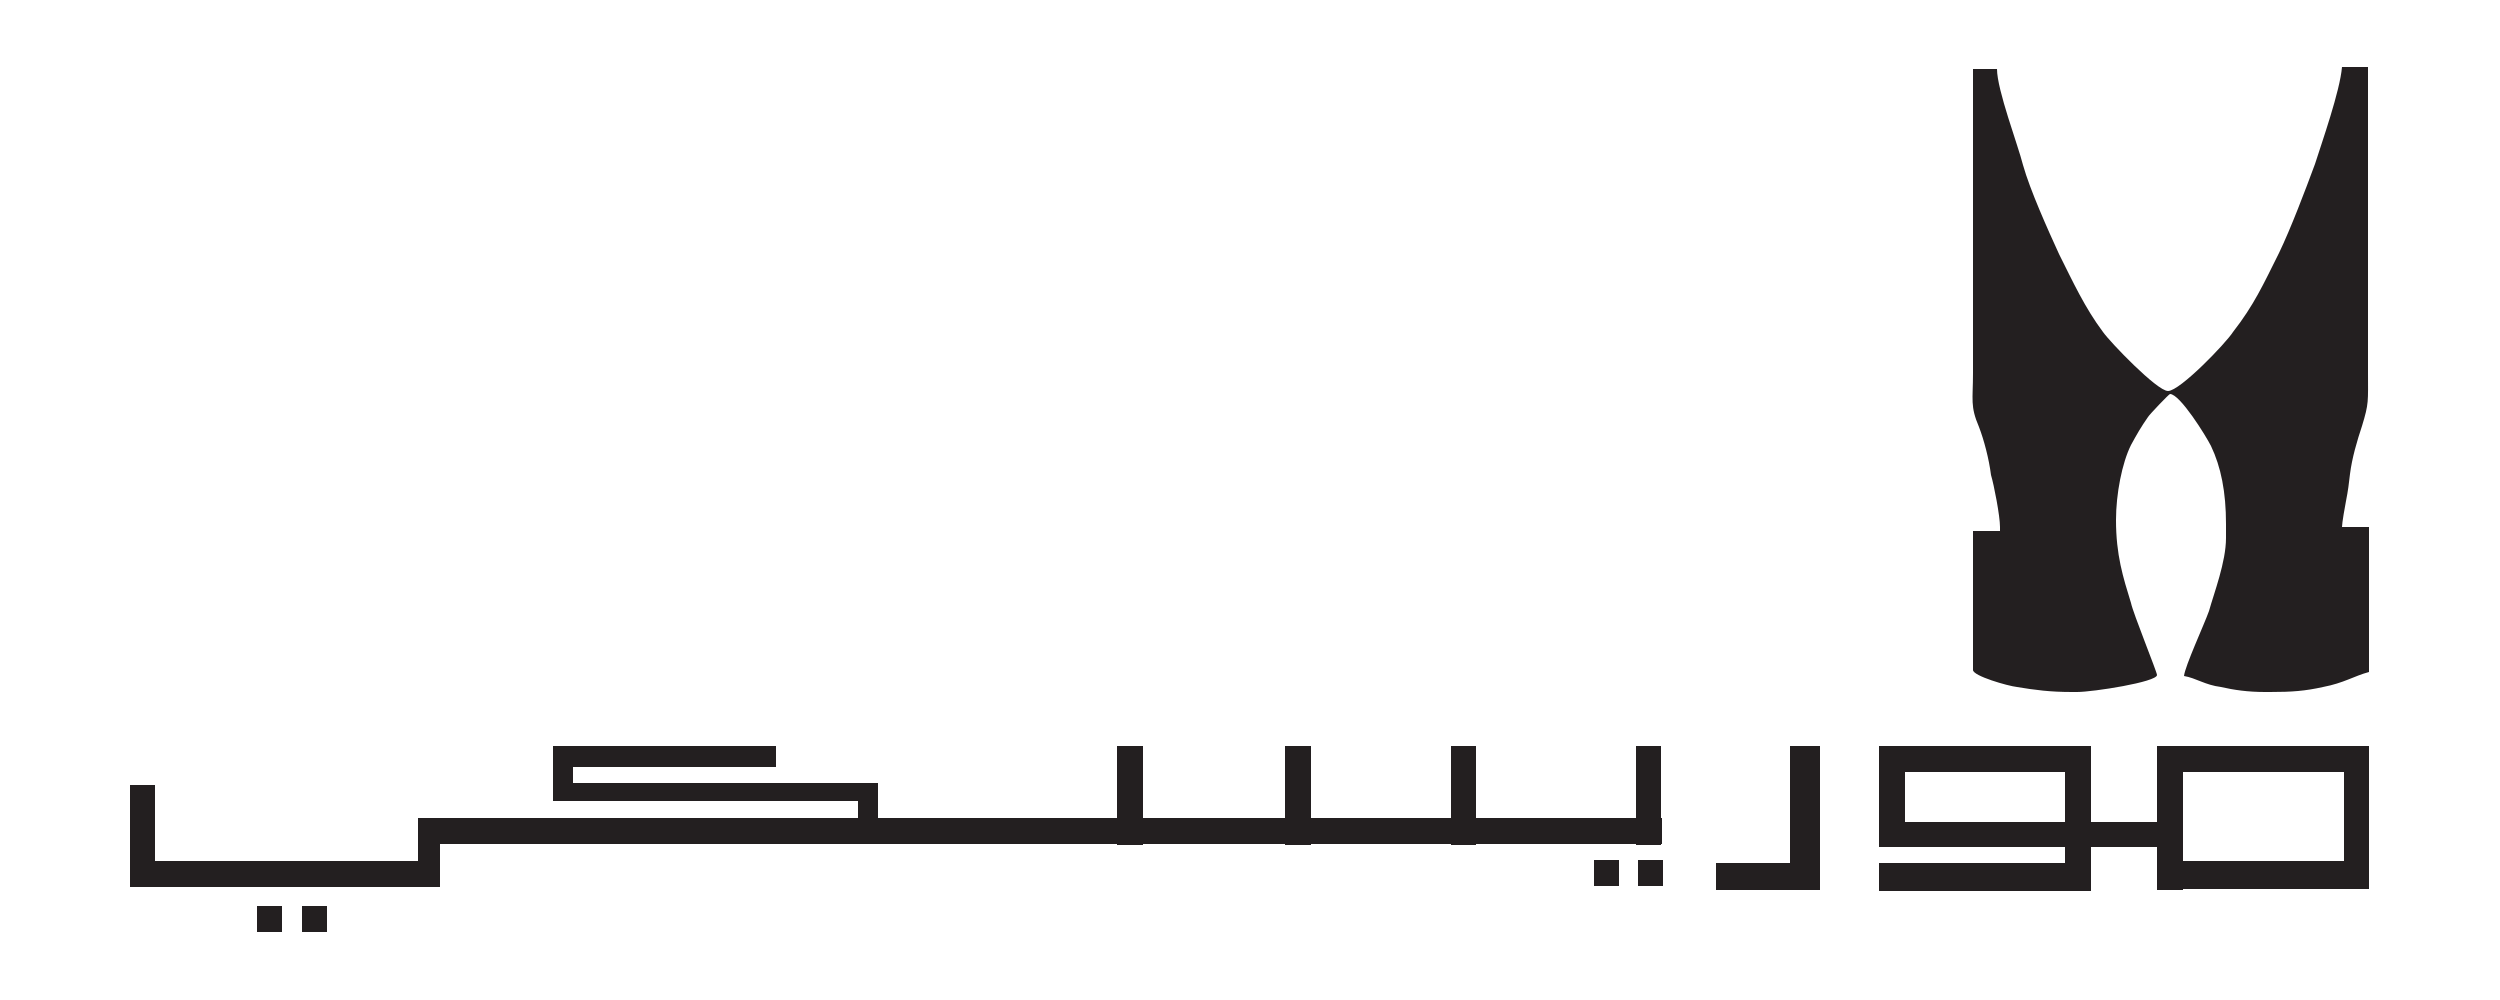
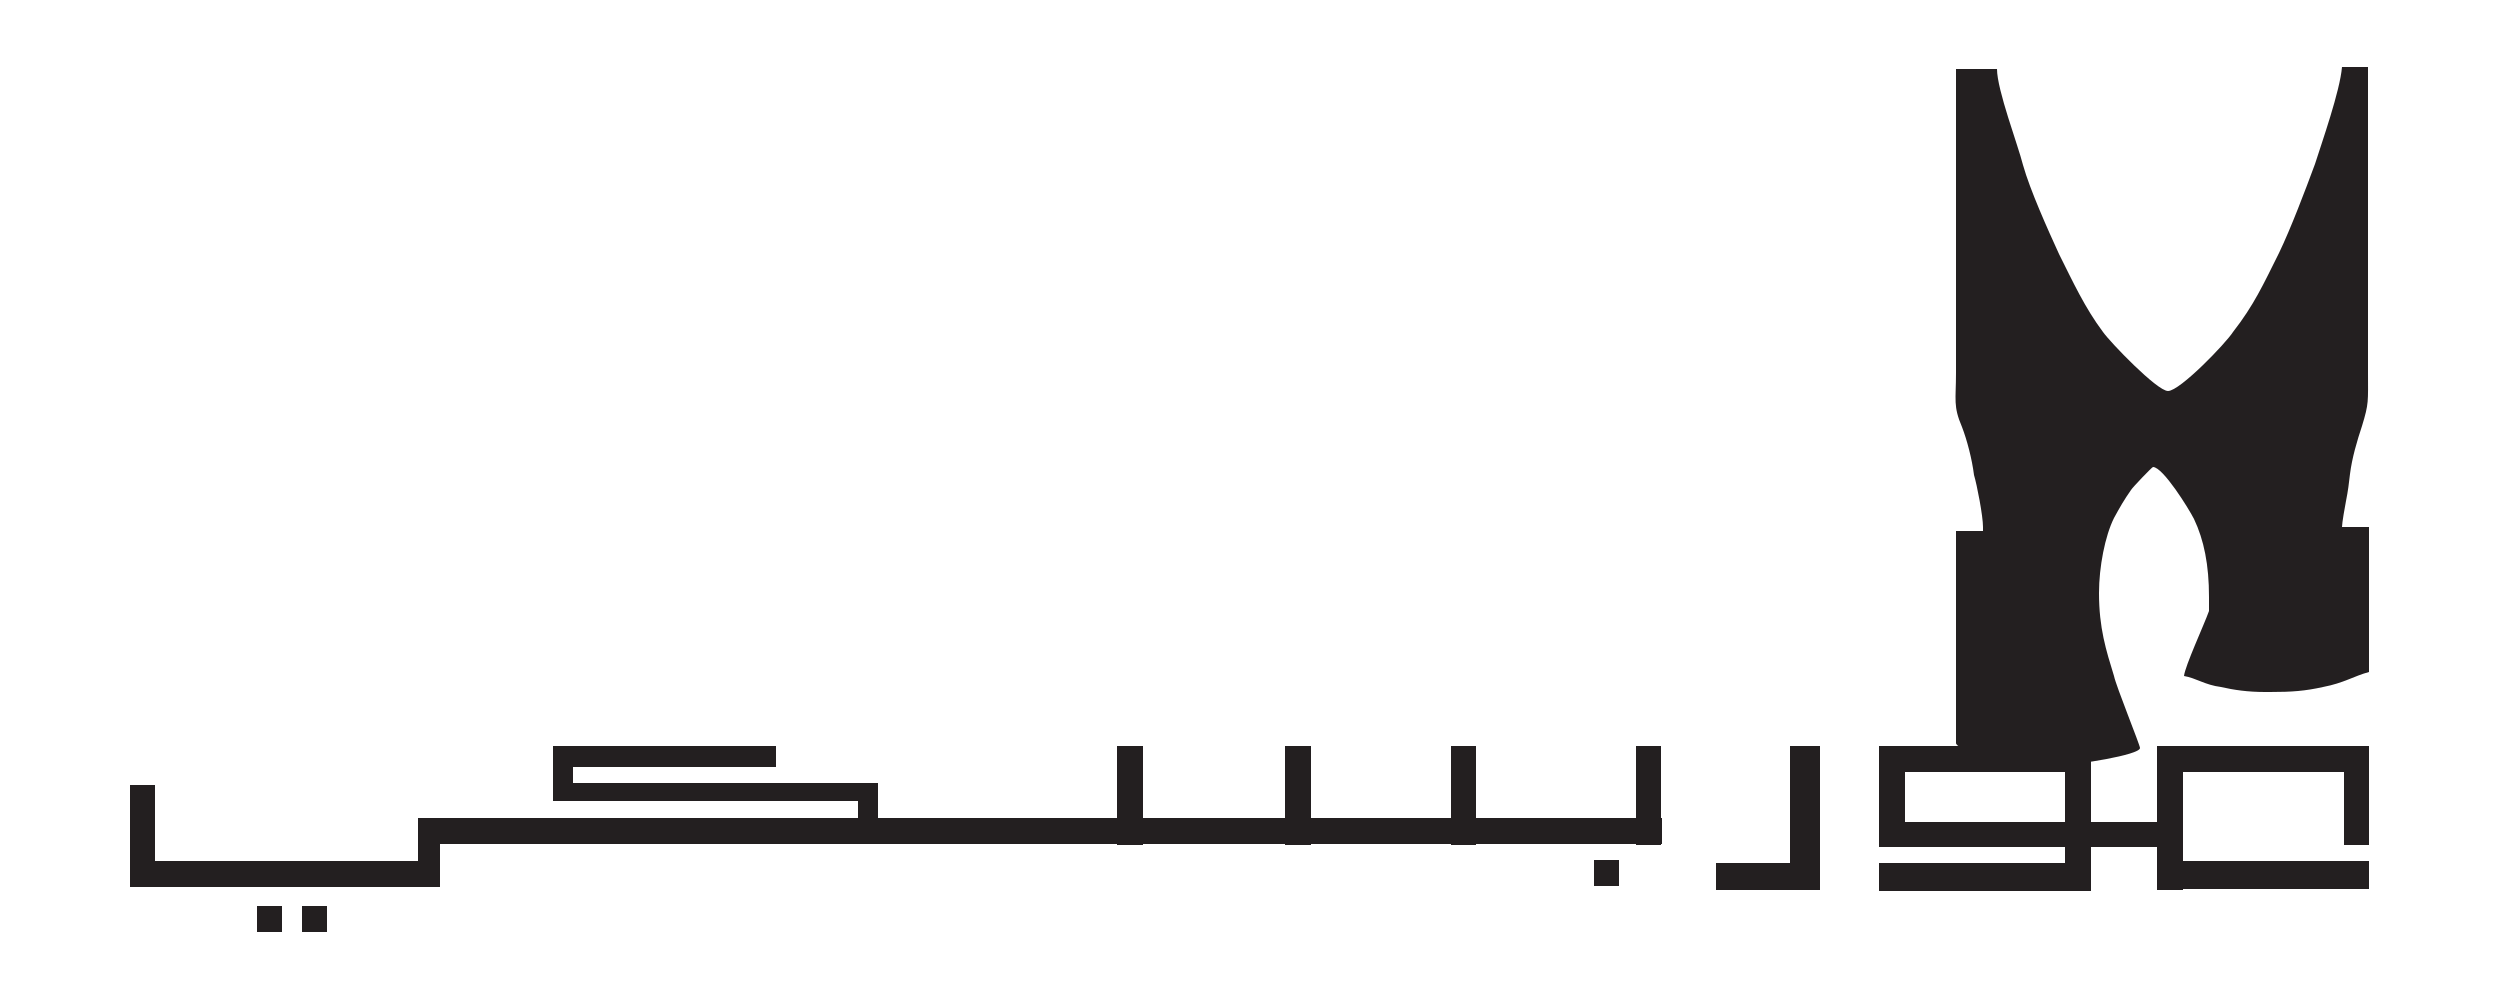
<svg xmlns="http://www.w3.org/2000/svg" version="1.1" id="Layer_1" x="0px" y="0px" viewBox="0 0 250 100" style="enable-background:new 0 0 250 100;" xml:space="preserve">
  <style type="text/css">
	.st0{fill-rule:evenodd;clip-rule:evenodd;fill:#231F20;}
	.st1{fill:#231F20;}
</style>
  <g>
-     <path class="st0" d="M199.7,6.9c0,2.1,2.1,7.6,2.6,9.6c0.7,2.5,2.5,6.5,3.6,8.9c1.4,2.8,2.6,5.4,4.4,7.8c0.7,1,5.4,5.9,6.5,5.9   c1.2,0,5.8-4.8,6.5-5.9c2.1-2.7,3-4.7,4.6-7.9c1.2-2.5,2.6-6.2,3.6-8.9c0.7-2.2,2.5-7.3,2.7-9.7h2.6V31v6.2c0,3,0.1,3.1-0.6,5.4   c-0.5,1.5-1,3.2-1.2,4.8c-0.1,0.9-0.2,1.7-0.4,2.7c-0.1,0.5-0.4,2.2-0.4,2.6h2.7v14.5c-1.5,0.4-2.5,1.1-4.6,1.5   c-1.8,0.4-3.1,0.5-5.3,0.5h-0.5c-1.7,0-3.1-0.2-4.4-0.5c-1.6-0.2-2.5-0.9-3.7-1.1c0.1-1,2-5.1,2.5-6.5c0.5-1.8,1.7-4.9,1.7-7.3   v-1.4c0-3.2-0.5-5.7-1.5-7.8c-0.5-1-3.1-5.2-4.1-5.2c-0.1,0-2.1,2.1-2.2,2.3c-0.7,1-1.1,1.7-1.7,2.8c-0.9,1.8-1.5,4.9-1.5,7.5   c0,3.5,0.7,5.7,1.5,8.3c0.2,1,2.6,6.9,2.6,7.2c0,0.7-6.4,1.7-8,1.7h-0.5c-2.2,0-3.7-0.2-5.5-0.5c-0.9-0.1-4.4-1.1-4.4-1.7V53.1h2.7   v-0.4c0-1.1-0.6-4.2-0.9-5.2c-0.2-1.6-0.7-3.5-1.2-4.8c-0.9-2.1-0.6-2.7-0.6-5.4v-6V6.9H199.7z" />
+     <path class="st0" d="M199.7,6.9c0,2.1,2.1,7.6,2.6,9.6c0.7,2.5,2.5,6.5,3.6,8.9c1.4,2.8,2.6,5.4,4.4,7.8c0.7,1,5.4,5.9,6.5,5.9   c1.2,0,5.8-4.8,6.5-5.9c2.1-2.7,3-4.7,4.6-7.9c1.2-2.5,2.6-6.2,3.6-8.9c0.7-2.2,2.5-7.3,2.7-9.7h2.6V31v6.2c0,3,0.1,3.1-0.6,5.4   c-0.5,1.5-1,3.2-1.2,4.8c-0.1,0.9-0.2,1.7-0.4,2.7c-0.1,0.5-0.4,2.2-0.4,2.6h2.7v14.5c-1.5,0.4-2.5,1.1-4.6,1.5   c-1.8,0.4-3.1,0.5-5.3,0.5h-0.5c-1.7,0-3.1-0.2-4.4-0.5c-1.6-0.2-2.5-0.9-3.7-1.1c0.1-1,2-5.1,2.5-6.5v-1.4c0-3.2-0.5-5.7-1.5-7.8c-0.5-1-3.1-5.2-4.1-5.2c-0.1,0-2.1,2.1-2.2,2.3c-0.7,1-1.1,1.7-1.7,2.8c-0.9,1.8-1.5,4.9-1.5,7.5   c0,3.5,0.7,5.7,1.5,8.3c0.2,1,2.6,6.9,2.6,7.2c0,0.7-6.4,1.7-8,1.7h-0.5c-2.2,0-3.7-0.2-5.5-0.5c-0.9-0.1-4.4-1.1-4.4-1.7V53.1h2.7   v-0.4c0-1.1-0.6-4.2-0.9-5.2c-0.2-1.6-0.7-3.5-1.2-4.8c-0.9-2.1-0.6-2.7-0.6-5.4v-6V6.9H199.7z" />
    <g>
      <rect x="13" y="78.5" class="st1" width="2.5" height="10.2" />
      <rect x="179" y="74.6" class="st1" width="3" height="14.2" />
      <rect x="111.7" y="74.6" class="st1" width="2.6" height="9.9" />
      <rect x="128.5" y="74.6" class="st1" width="2.6" height="9.9" />
      <rect x="145.1" y="74.6" class="st1" width="2.5" height="9.9" />
      <rect x="163.6" y="74.6" class="st1" width="2.5" height="9.9" />
      <rect x="206.5" y="74.6" class="st1" width="2.6" height="9.9" />
      <rect x="187.9" y="74.6" class="st1" width="2.6" height="9.9" />
      <rect x="206.5" y="79" class="st1" width="2.6" height="9.9" />
      <rect x="187.9" y="74.6" class="st1" width="21.2" height="2.6" />
      <rect x="187.9" y="82.2" class="st1" width="29.8" height="2.5" />
      <rect x="187.9" y="86.3" class="st1" width="21.2" height="2.8" />
      <rect x="234.4" y="74.6" class="st1" width="2.5" height="9.9" />
      <rect x="215.7" y="74.6" class="st1" width="2.6" height="14.4" />
-       <rect x="234.4" y="79" class="st1" width="2.5" height="9.9" />
      <rect x="215.7" y="74.6" class="st1" width="21.2" height="2.6" />
      <rect x="215.7" y="86.1" class="st1" width="21.2" height="2.8" />
      <rect x="55.3" y="74.6" class="st1" width="2" height="5.5" />
      <rect x="85.8" y="78.3" class="st1" width="2" height="5.5" />
      <rect x="56.8" y="74.6" class="st1" width="20.8" height="2.1" />
      <rect x="171.6" y="86.3" class="st1" width="10.4" height="2.7" />
      <rect x="159.4" y="86" class="st1" width="2.5" height="2.6" />
-       <rect x="163.8" y="86" class="st1" width="2.5" height="2.6" />
      <rect x="25.7" y="90.6" class="st1" width="2.5" height="2.6" />
      <rect x="30.2" y="90.6" class="st1" width="2.5" height="2.6" />
      <rect x="55.3" y="78.3" class="st1" width="32.4" height="1.8" />
      <rect x="44" y="81.8" class="st1" width="122.2" height="2.6" />
      <rect x="41.8" y="81.8" class="st1" width="2.2" height="6.9" />
      <rect x="13" y="86.1" class="st1" width="30.9" height="2.6" />
    </g>
  </g>
</svg>